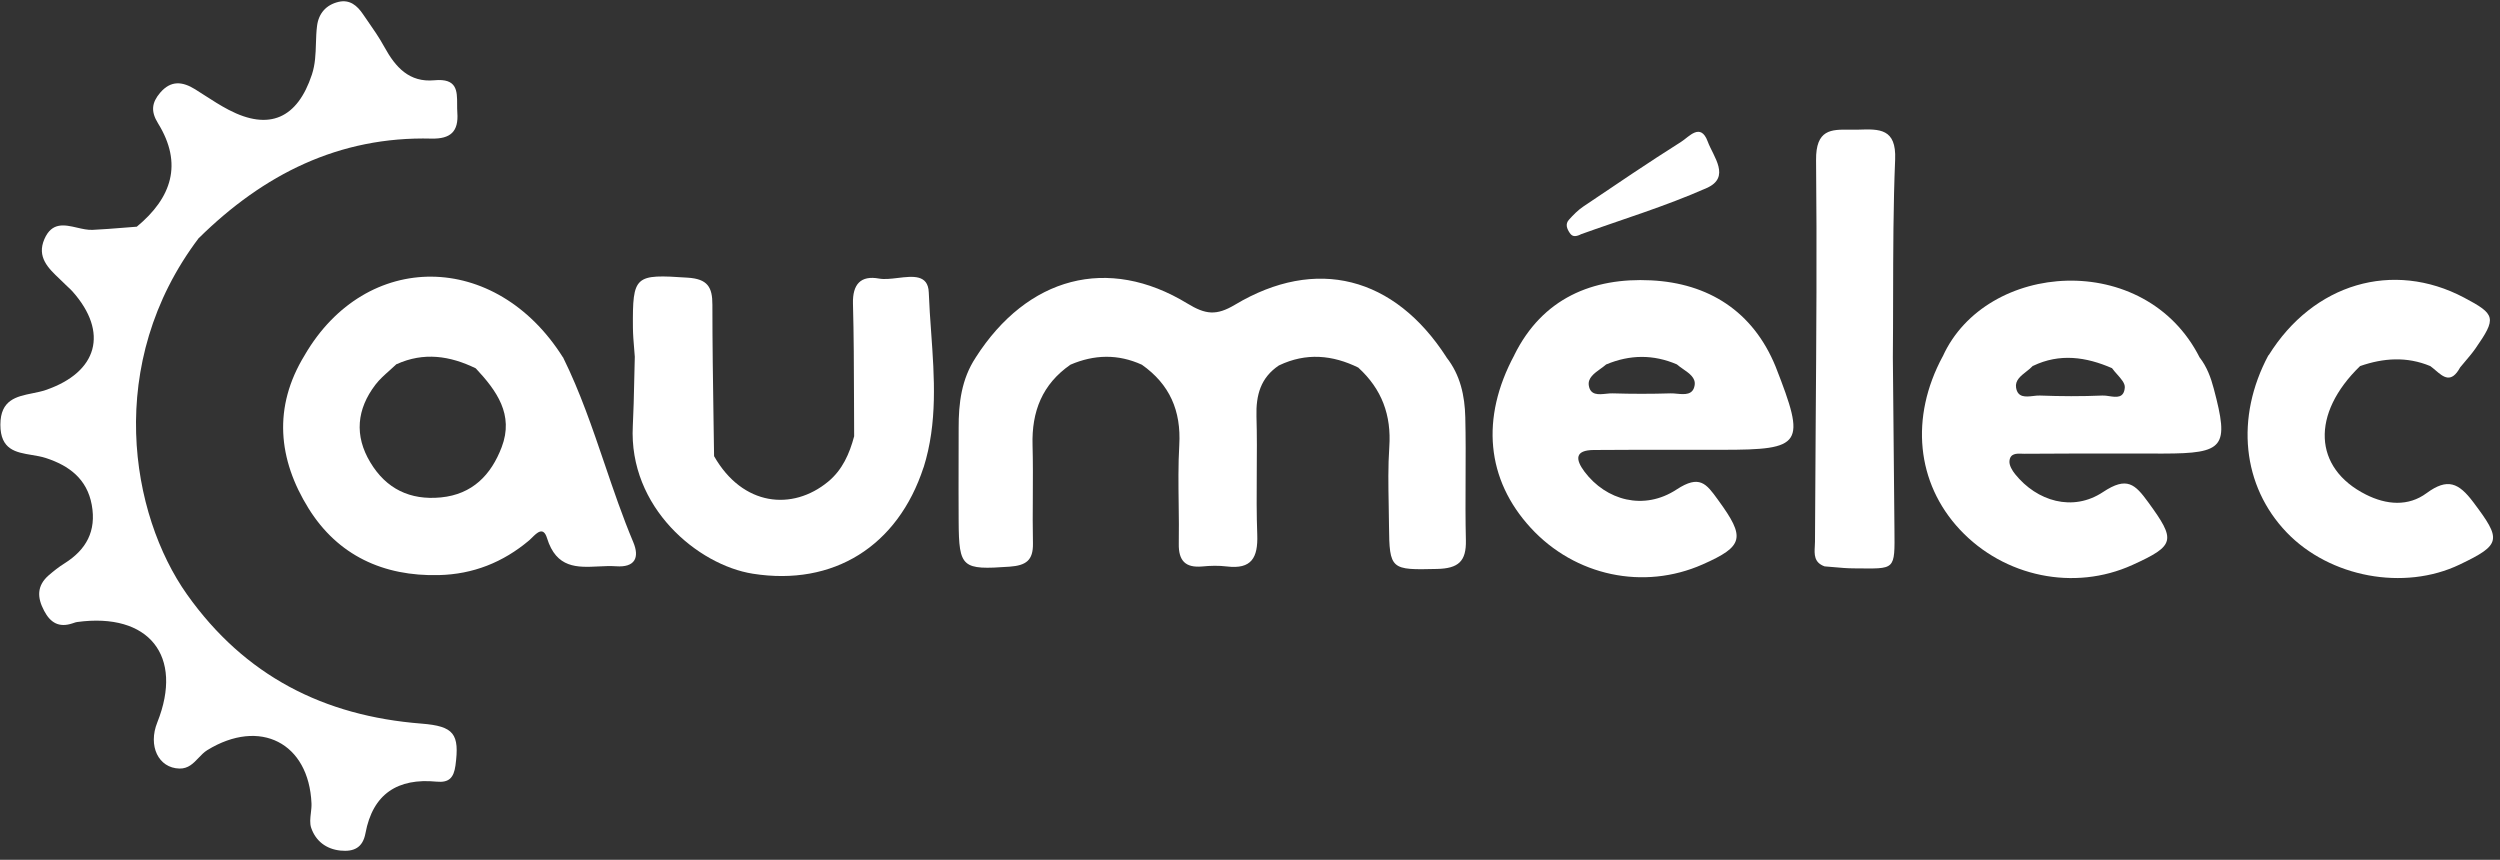
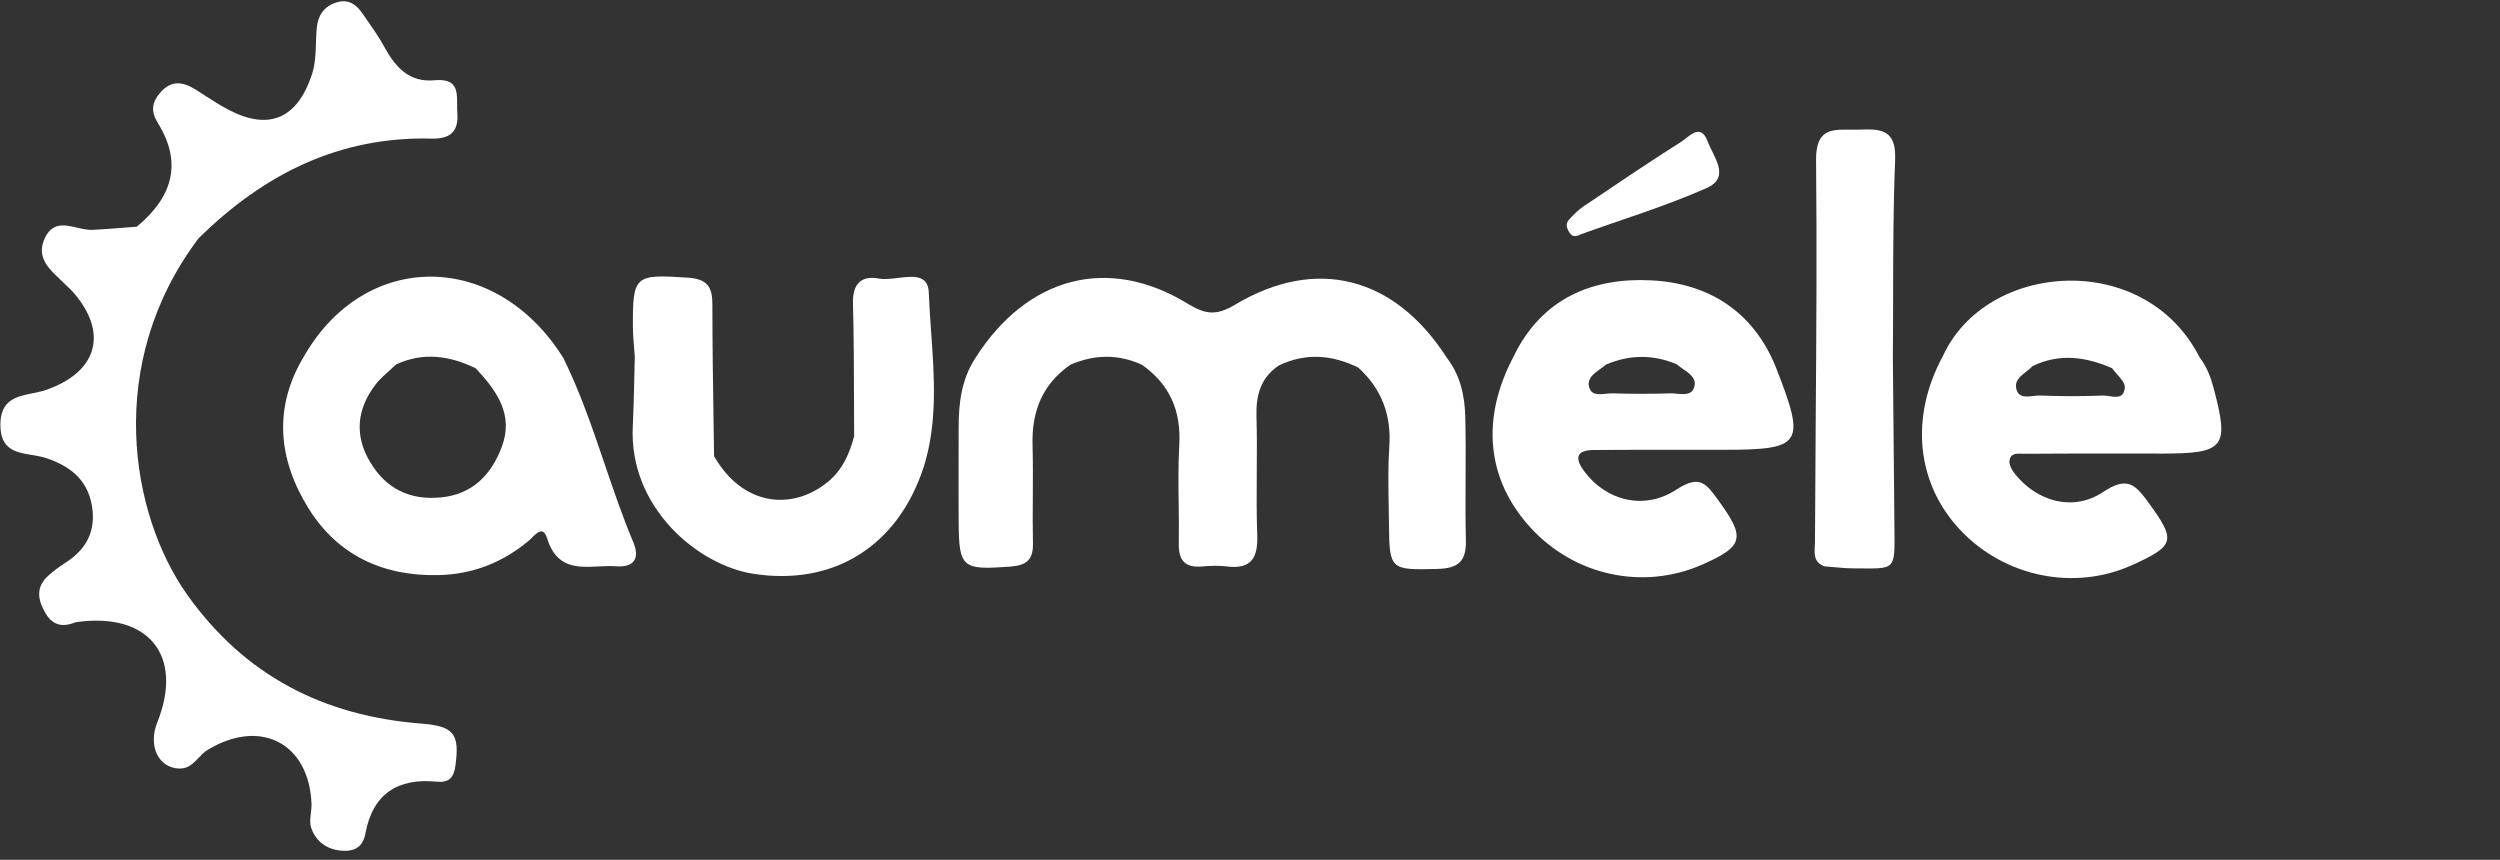
<svg xmlns="http://www.w3.org/2000/svg" width="189" height="65" viewBox="0 0 189 65" fill="none">
  <rect x="0" y="0" width="189" height="65" fill="#333333" stroke="none" />
  <g id="Calque_1" clip-path="url(#clip0_688_401)">
    <path id="Union" fill-rule="evenodd" clip-rule="evenodd" d="M10.343 17.138C10.343 17.138 10.342 17.138 10.342 17.138C12.974 14.963 13.844 12.39 11.947 9.323C11.384 8.415 11.474 7.755 12.112 7.005C12.929 6.053 13.807 6.165 14.752 6.75C14.989 6.898 15.225 7.05 15.46 7.202C16.058 7.588 16.657 7.974 17.287 8.303C20.354 9.908 22.484 8.948 23.579 5.64C23.837 4.858 23.861 4.075 23.885 3.294C23.898 2.848 23.912 2.402 23.969 1.958C24.089 1.013 24.652 0.368 25.589 0.143C26.444 -0.06 27.007 0.428 27.442 1.073C27.542 1.219 27.644 1.365 27.745 1.511C28.212 2.182 28.681 2.856 29.069 3.57C29.902 5.085 30.944 6.248 32.842 6.068C34.56 5.906 34.56 6.874 34.559 7.884C34.559 8.095 34.559 8.308 34.574 8.513C34.679 9.953 34.057 10.508 32.624 10.478C25.619 10.298 19.912 13.193 15.037 17.993H15.037C15.037 17.993 15.037 17.993 15.037 17.993H15.029C7.859 27.473 9.862 38.91 14.144 44.948C18.509 51.098 24.479 54.128 31.859 54.705C34.327 54.9 34.754 55.478 34.432 57.878C34.304 58.808 33.937 59.183 33.007 59.093C30.074 58.808 28.184 60.008 27.629 62.993C27.427 64.088 26.752 64.403 25.747 64.305C24.644 64.193 23.864 63.57 23.527 62.588C23.41 62.248 23.456 61.856 23.502 61.461C23.53 61.219 23.558 60.976 23.549 60.743C23.354 56.153 19.649 54.27 15.674 56.708C15.423 56.862 15.214 57.082 15.006 57.301C14.618 57.709 14.231 58.117 13.567 58.103C11.977 58.065 11.174 56.393 11.894 54.608C13.897 49.583 11.257 46.283 5.827 47.025C5.741 47.036 5.655 47.066 5.57 47.096C5.535 47.108 5.501 47.12 5.467 47.13C4.469 47.46 3.817 47.093 3.337 46.178C2.797 45.165 2.782 44.28 3.682 43.493C4.057 43.17 4.454 42.855 4.874 42.593C6.524 41.558 7.297 40.148 6.937 38.168C6.577 36.195 5.212 35.198 3.472 34.628C3.132 34.517 2.763 34.456 2.396 34.395C1.198 34.196 0.029 34.002 0.029 32.108C0.029 30.222 1.249 29.976 2.454 29.732C2.802 29.662 3.148 29.592 3.464 29.483C7.394 28.133 8.227 25.125 5.482 22.035C5.381 21.92 5.268 21.817 5.155 21.712C5.083 21.646 5.011 21.58 4.942 21.51C4.806 21.372 4.661 21.235 4.516 21.097C3.654 20.28 2.762 19.435 3.359 18.068C3.926 16.771 4.877 16.991 5.831 17.211C6.228 17.303 6.626 17.395 6.997 17.378C7.779 17.341 8.561 17.279 9.343 17.216C9.677 17.189 10.01 17.163 10.343 17.138Z" fill="#FFF" />
    <path id="Union_2" fill-rule="evenodd" clip-rule="evenodd" d="M80.926 27.57C82.726 26.797 84.518 26.752 86.318 27.57H86.322C88.429 29.054 89.303 31.054 89.153 33.652C89.068 35.137 89.088 36.63 89.108 38.123V38.123C89.121 39.119 89.134 40.114 89.116 41.107C89.094 42.389 89.611 42.937 90.886 42.825C91.508 42.764 92.138 42.749 92.754 42.825C94.614 43.05 95.109 42.164 95.049 40.432C94.99 38.874 95.001 37.313 95.011 35.752C95.022 34.328 95.031 32.904 94.989 31.485C94.944 29.865 95.303 28.553 96.689 27.624L96.698 27.622C98.737 26.648 100.738 26.827 102.709 27.8L102.706 27.802H102.698C104.461 29.415 105.196 31.38 105.031 33.787C104.931 35.243 104.958 36.706 104.985 38.172L104.985 38.173C104.995 38.693 105.004 39.214 105.008 39.735C105.038 43.087 105.151 43.095 108.646 43.012C110.251 42.975 110.858 42.442 110.821 40.845C110.783 39.296 110.791 37.745 110.798 36.195C110.806 34.644 110.813 33.093 110.776 31.545C110.738 29.926 110.401 28.345 109.354 27.018L109.358 27.015C105.421 20.902 99.503 19.365 93.361 23.04C91.951 23.88 91.141 23.782 89.761 22.942C83.753 19.282 77.663 20.925 73.756 27.037C73.756 27.038 73.757 27.038 73.758 27.038C72.69 28.656 72.466 30.476 72.474 32.362C72.474 33.147 72.472 33.932 72.47 34.717C72.467 36.287 72.463 37.857 72.474 39.427C72.496 42.944 72.736 43.094 76.329 42.84C77.566 42.749 78.114 42.367 78.091 41.084C78.066 39.909 78.073 38.732 78.081 37.554C78.088 36.253 78.096 34.951 78.061 33.652C77.986 31.11 78.796 29.047 80.926 27.57C80.926 27.57 80.926 27.57 80.926 27.57Z" fill="white" />
    <path id="Union_3" fill-rule="evenodd" clip-rule="evenodd" d="M137.199 41.293C137.164 41.899 137.128 42.53 137.94 42.818C137.94 42.817 137.94 42.817 137.94 42.817C137.94 42.817 137.94 42.817 137.94 42.818C138.171 42.834 138.403 42.855 138.635 42.876C139.141 42.922 139.649 42.968 140.153 42.968C141.748 42.975 142.522 43.038 142.894 42.682C143.256 42.335 143.235 41.589 143.22 40.005C143.202 37.841 143.181 35.678 143.16 33.514C143.14 31.35 143.119 29.186 143.1 27.023C143.1 27.023 143.1 27.023 143.1 27.023C143.114 25.515 143.116 24.007 143.119 22.499C143.125 19.013 143.131 15.529 143.273 12.053C143.369 9.707 142.084 9.749 140.502 9.801C140.49 9.802 140.479 9.802 140.468 9.803C140.244 9.81 140.02 9.807 139.8 9.804C138.456 9.787 137.269 9.772 137.295 12.105C137.363 18.789 137.315 25.477 137.266 32.163C137.245 35.087 137.224 38.012 137.213 40.935C137.213 41.051 137.206 41.172 137.199 41.293Z" fill="white" />
    <path id="Union_4" fill-rule="evenodd" clip-rule="evenodd" d="M53.984 34.485C53.984 34.485 53.984 34.485 53.984 34.485V34.486C56.144 38.273 59.909 38.64 62.608 36.413C63.688 35.52 64.221 34.305 64.573 32.985L64.574 32.983C64.568 32.03 64.565 31.077 64.563 30.124V30.123V30.123C64.556 27.732 64.549 25.339 64.484 22.95C64.447 21.488 65.07 20.805 66.457 21.06C66.863 21.134 67.37 21.074 67.879 21.013C69.016 20.877 70.163 20.74 70.215 22.103C70.252 23.108 70.324 24.116 70.396 25.127C70.639 28.537 70.883 31.967 69.825 35.34V35.333L69.824 35.322L69.823 35.325C67.873 41.31 62.991 44.333 56.916 43.373C52.776 42.72 47.511 38.37 47.841 32.19C47.899 31.064 47.923 29.938 47.947 28.812C47.959 28.199 47.972 27.586 47.991 26.973C47.976 26.767 47.959 26.561 47.942 26.355C47.898 25.83 47.855 25.305 47.849 24.78C47.819 20.798 47.984 20.723 52.004 20.993C53.489 21.09 53.864 21.705 53.857 23.048C53.857 25.982 53.901 28.911 53.945 31.843C53.959 32.717 53.972 33.59 53.984 34.464C53.986 34.468 53.989 34.473 53.991 34.477L53.984 34.484C53.984 34.484 53.984 34.485 53.984 34.485ZM53.984 34.485C53.984 34.485 53.984 34.485 53.984 34.485L53.983 34.485C53.984 34.485 53.984 34.486 53.984 34.486C53.984 34.486 53.984 34.485 53.984 34.485Z" fill="white" />
    <path id="Vector" d="M119.49 17.73C119.047 17.933 118.845 17.865 118.672 17.61C118.455 17.288 118.32 16.935 118.612 16.613C118.935 16.253 119.287 15.893 119.685 15.623C122.145 13.965 124.597 12.3 127.102 10.717C127.687 10.35 128.565 9.233 129.105 10.703C129.525 11.842 130.867 13.395 129.03 14.213C125.88 15.607 122.557 16.613 119.482 17.723L119.49 17.73Z" fill="white" />
-     <path id="Union_5" fill-rule="evenodd" clip-rule="evenodd" d="M178.424 27.675L178.406 27.662L178.409 27.667L178.424 27.675C174.697 31.282 174.884 35.385 178.859 37.387C180.419 38.175 182.069 38.302 183.449 37.282C185.039 36.112 185.879 36.502 186.982 37.965C189.119 40.807 189.119 41.167 185.947 42.682C181.747 44.692 176.137 43.65 172.874 40.252C169.507 36.742 168.974 31.575 171.487 26.865L171.513 26.854C174.883 21.431 180.906 19.653 186.284 22.5C188.684 23.767 188.752 24.037 187.139 26.355C186.905 26.689 186.641 26.999 186.378 27.309L186.378 27.309L186.378 27.309C186.245 27.465 186.113 27.621 185.985 27.779C185.985 27.779 185.985 27.779 185.985 27.78C185.311 29.01 184.723 28.506 184.129 27.998C183.996 27.884 183.862 27.77 183.728 27.675C183.728 27.674 183.728 27.674 183.728 27.674C183.728 27.674 183.727 27.674 183.727 27.675C181.957 26.94 180.194 27.06 178.424 27.675Z" fill="white" />
    <path id="Subtract" fill-rule="evenodd" clip-rule="evenodd" d="M42.578 27.037L42.577 27.038C43.856 29.627 44.782 32.35 45.709 35.073L45.709 35.073C46.384 37.059 47.059 39.045 47.872 40.98C48.367 42.15 48.007 42.915 46.574 42.81C46.142 42.779 45.69 42.801 45.24 42.823H45.24C43.645 42.901 42.062 42.978 41.354 40.68C41.08 39.79 40.595 40.274 40.223 40.644C40.147 40.72 40.076 40.791 40.012 40.845C38.032 42.517 35.759 43.417 33.172 43.477C28.979 43.582 25.537 41.985 23.332 38.445C21.023 34.735 20.625 30.778 23.035 26.85L23.033 26.85C27.677 18.873 37.474 18.952 42.55 27.004L42.577 27.022V27.037L42.577 27.037H42.578ZM35.97 27.848C34.02 26.895 32.032 26.602 29.985 27.532L29.978 27.525C29.803 27.695 29.619 27.858 29.436 28.021C29.06 28.355 28.685 28.689 28.387 29.078C26.97 30.93 26.775 32.932 27.998 34.958C29.198 36.96 31.005 37.83 33.33 37.605C35.722 37.373 37.133 35.895 37.928 33.803C38.865 31.343 37.545 29.535 35.97 27.848Z" fill="white" />
    <path id="Subtract_2" fill-rule="evenodd" clip-rule="evenodd" d="M146.874 26.94L146.877 26.941L146.866 26.948C144.384 31.553 144.879 36.518 148.164 40.035C151.516 43.62 156.811 44.708 161.206 42.713C164.461 41.235 164.506 40.853 162.414 37.98C161.409 36.6 160.801 35.993 158.986 37.2C156.706 38.715 153.991 37.898 152.341 35.843C152.124 35.573 151.891 35.183 151.914 34.868C151.959 34.264 152.46 34.284 152.871 34.3C152.935 34.303 152.996 34.305 153.054 34.305C155.675 34.283 158.297 34.285 160.918 34.288C161.792 34.289 162.665 34.29 163.539 34.29C168.174 34.283 168.534 33.803 167.364 29.393C167.139 28.53 166.839 27.735 166.299 27.03L166.296 27.033C162.176 18.863 150.143 19.734 146.874 26.94ZM166.277 27.04L166.29 27.039L166.284 27.045L166.277 27.04ZM159.668 27.833C157.703 26.978 155.715 26.693 153.698 27.66L153.69 27.653C153.549 27.807 153.37 27.947 153.192 28.087C152.762 28.424 152.33 28.762 152.415 29.303C152.536 30.072 153.149 30.002 153.716 29.937C153.889 29.917 154.058 29.897 154.208 29.903C155.783 29.963 157.373 29.97 158.948 29.903C159.098 29.895 159.273 29.921 159.452 29.948C159.996 30.03 160.579 30.117 160.635 29.288C160.656 28.973 160.353 28.633 160.049 28.292C159.912 28.138 159.775 27.985 159.668 27.833Z" fill="white" />
    <path id="Subtract_3" fill-rule="evenodd" clip-rule="evenodd" d="M114.481 26.843L114.491 26.845L114.481 26.851C111.924 31.605 112.366 36.255 115.726 39.908C119.071 43.545 124.254 44.648 128.724 42.668C131.844 41.288 131.963 40.643 129.901 37.816L129.863 37.763C128.994 36.565 128.488 35.867 126.751 37.005C124.269 38.633 121.419 37.823 119.791 35.663C119.071 34.703 119.079 34.035 120.474 34.02C122.904 33.998 125.338 34.001 127.77 34.004H127.771C128.581 34.005 129.391 34.005 130.201 34.005C136.291 34.005 136.546 33.615 134.244 27.735L134.251 27.743L134.244 27.734C132.526 23.512 129.136 21.413 124.831 21.195C120.406 20.97 116.604 22.545 114.481 26.843ZM126.773 27.548C124.995 26.783 123.218 26.805 121.44 27.548V27.54C121.308 27.657 121.153 27.768 120.997 27.881C120.521 28.224 120.028 28.579 120.113 29.138C120.228 29.893 120.848 29.828 121.426 29.768C121.599 29.75 121.769 29.732 121.92 29.738C123.375 29.783 124.838 29.783 126.3 29.738C126.444 29.734 126.605 29.749 126.769 29.765C127.358 29.82 127.998 29.879 128.115 29.123C128.204 28.568 127.718 28.23 127.243 27.901C127.076 27.785 126.911 27.671 126.773 27.548Z" fill="white" />
  </g>
  <defs>
    <clipPath id="clip0_688_401">
      <rect width="189" height="64.5" fill="white" />
    </clipPath>
  </defs>
</svg>